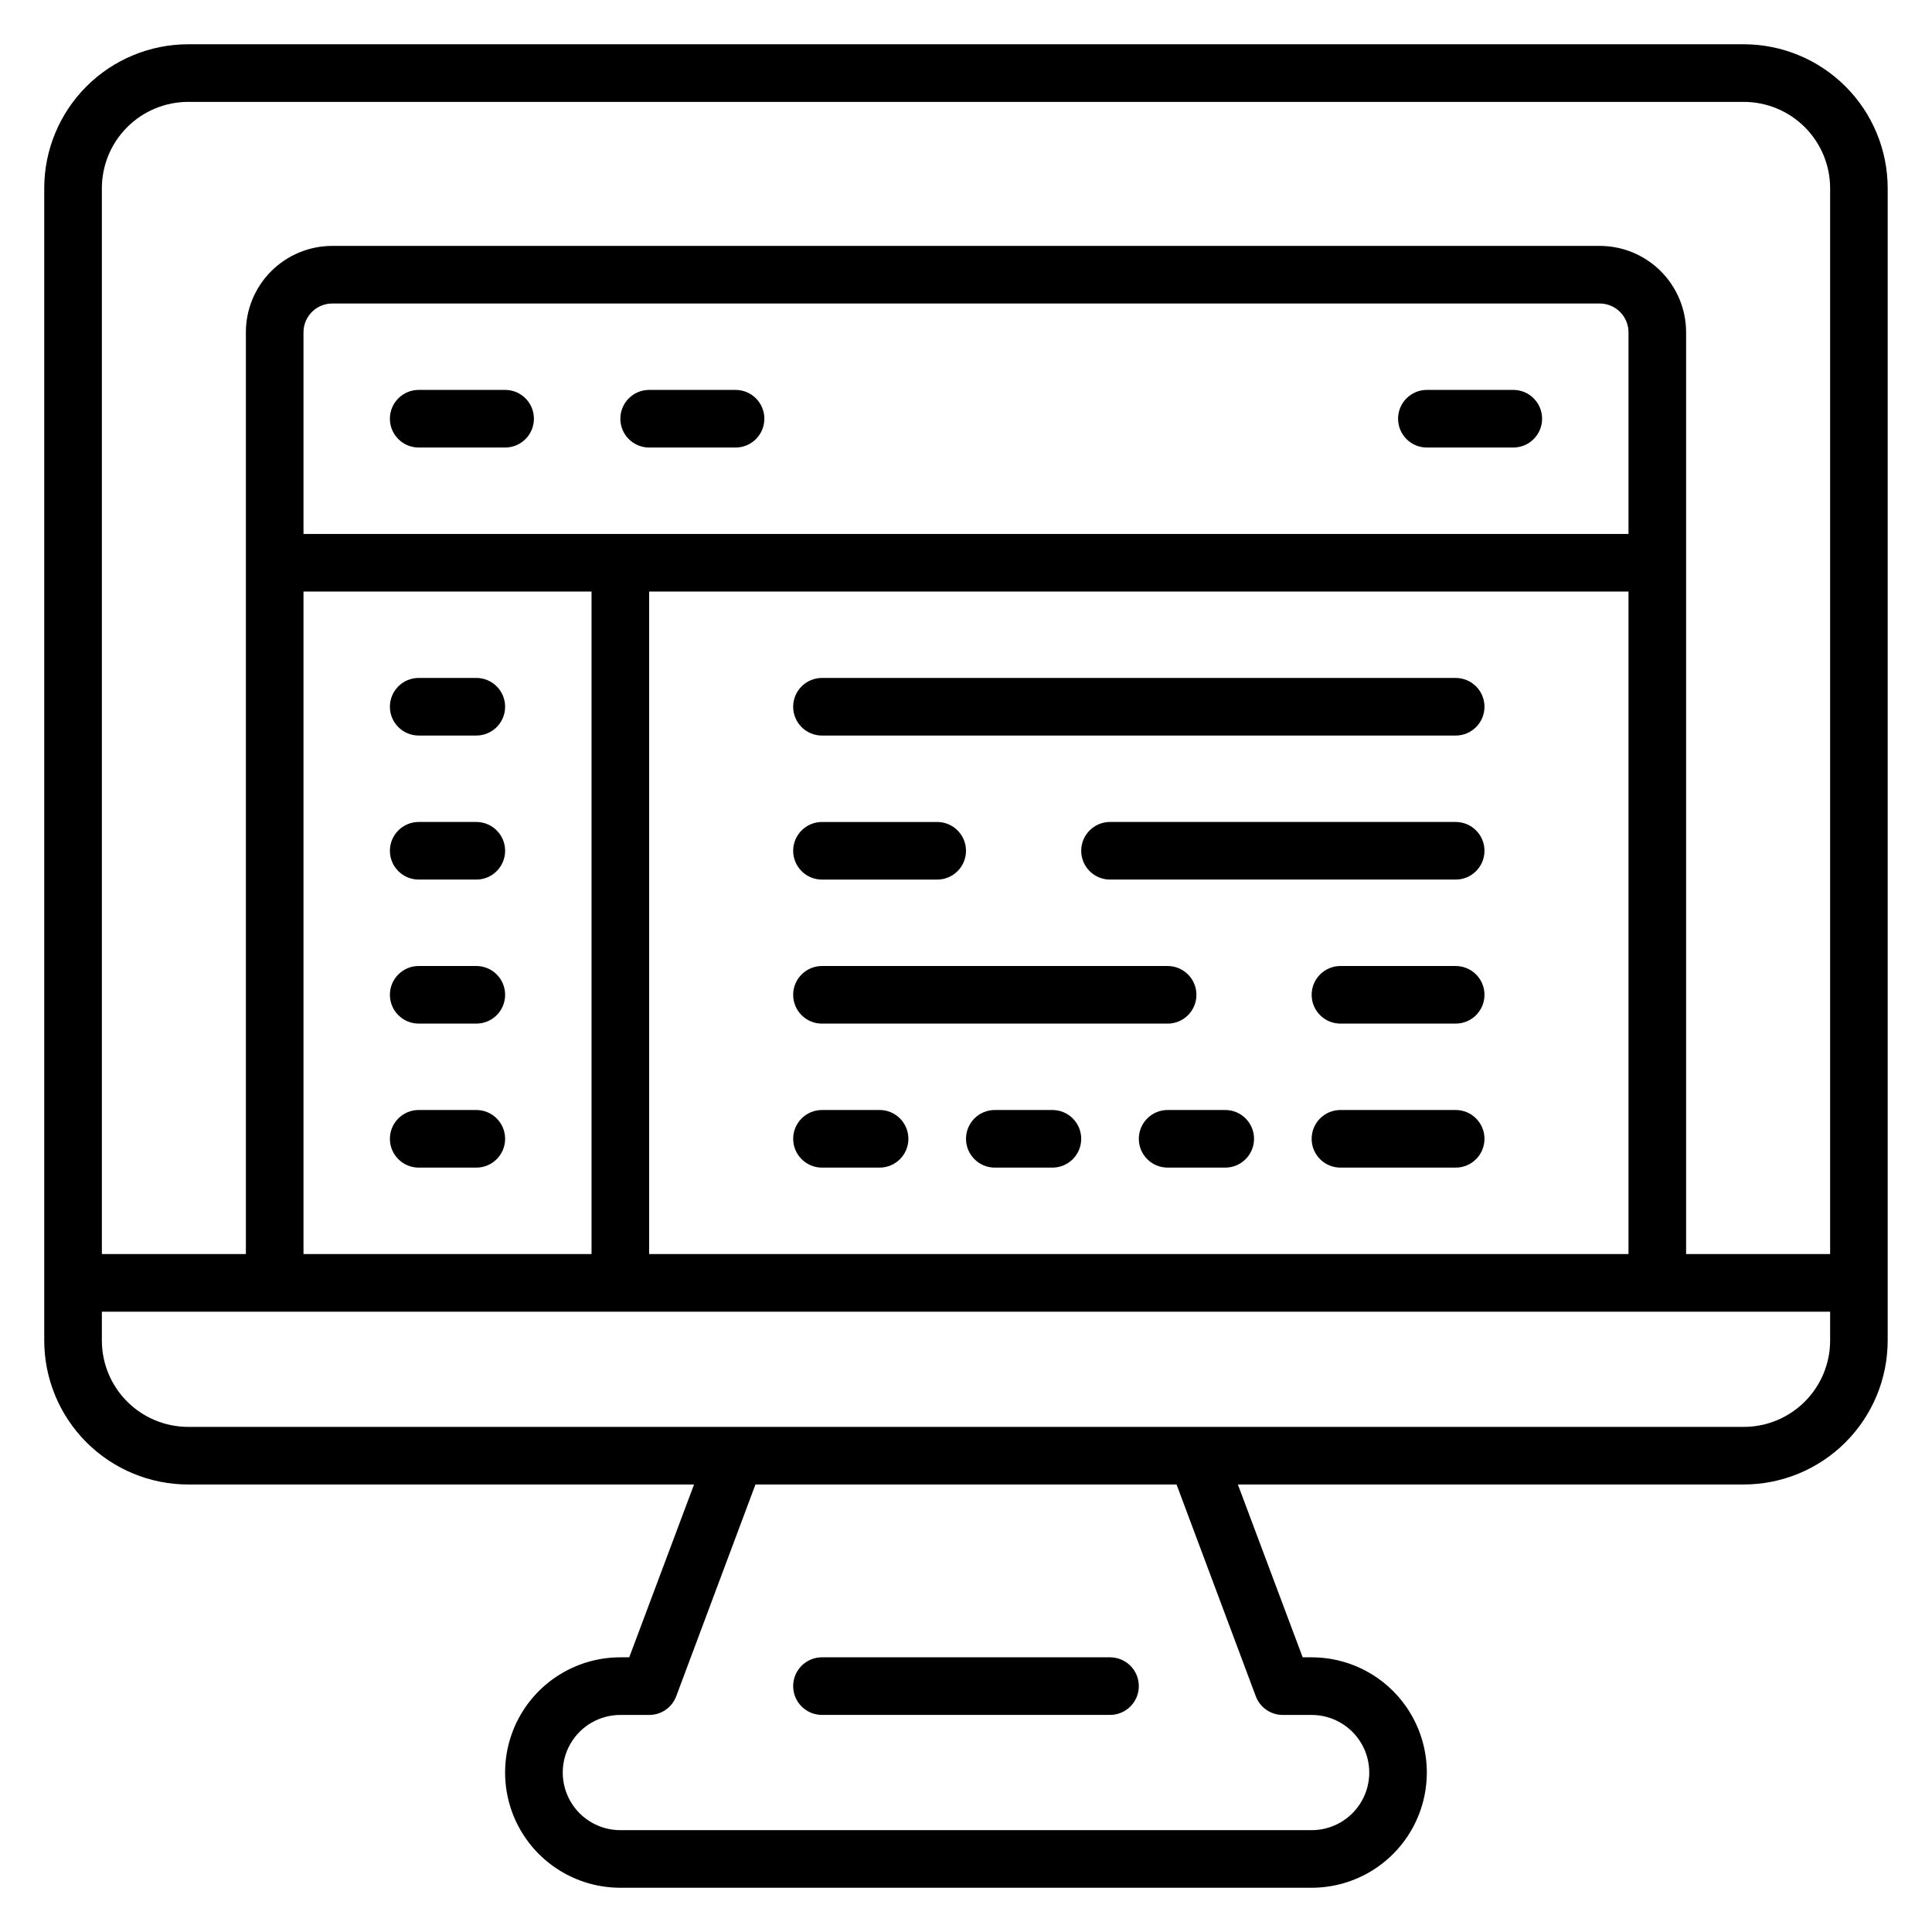
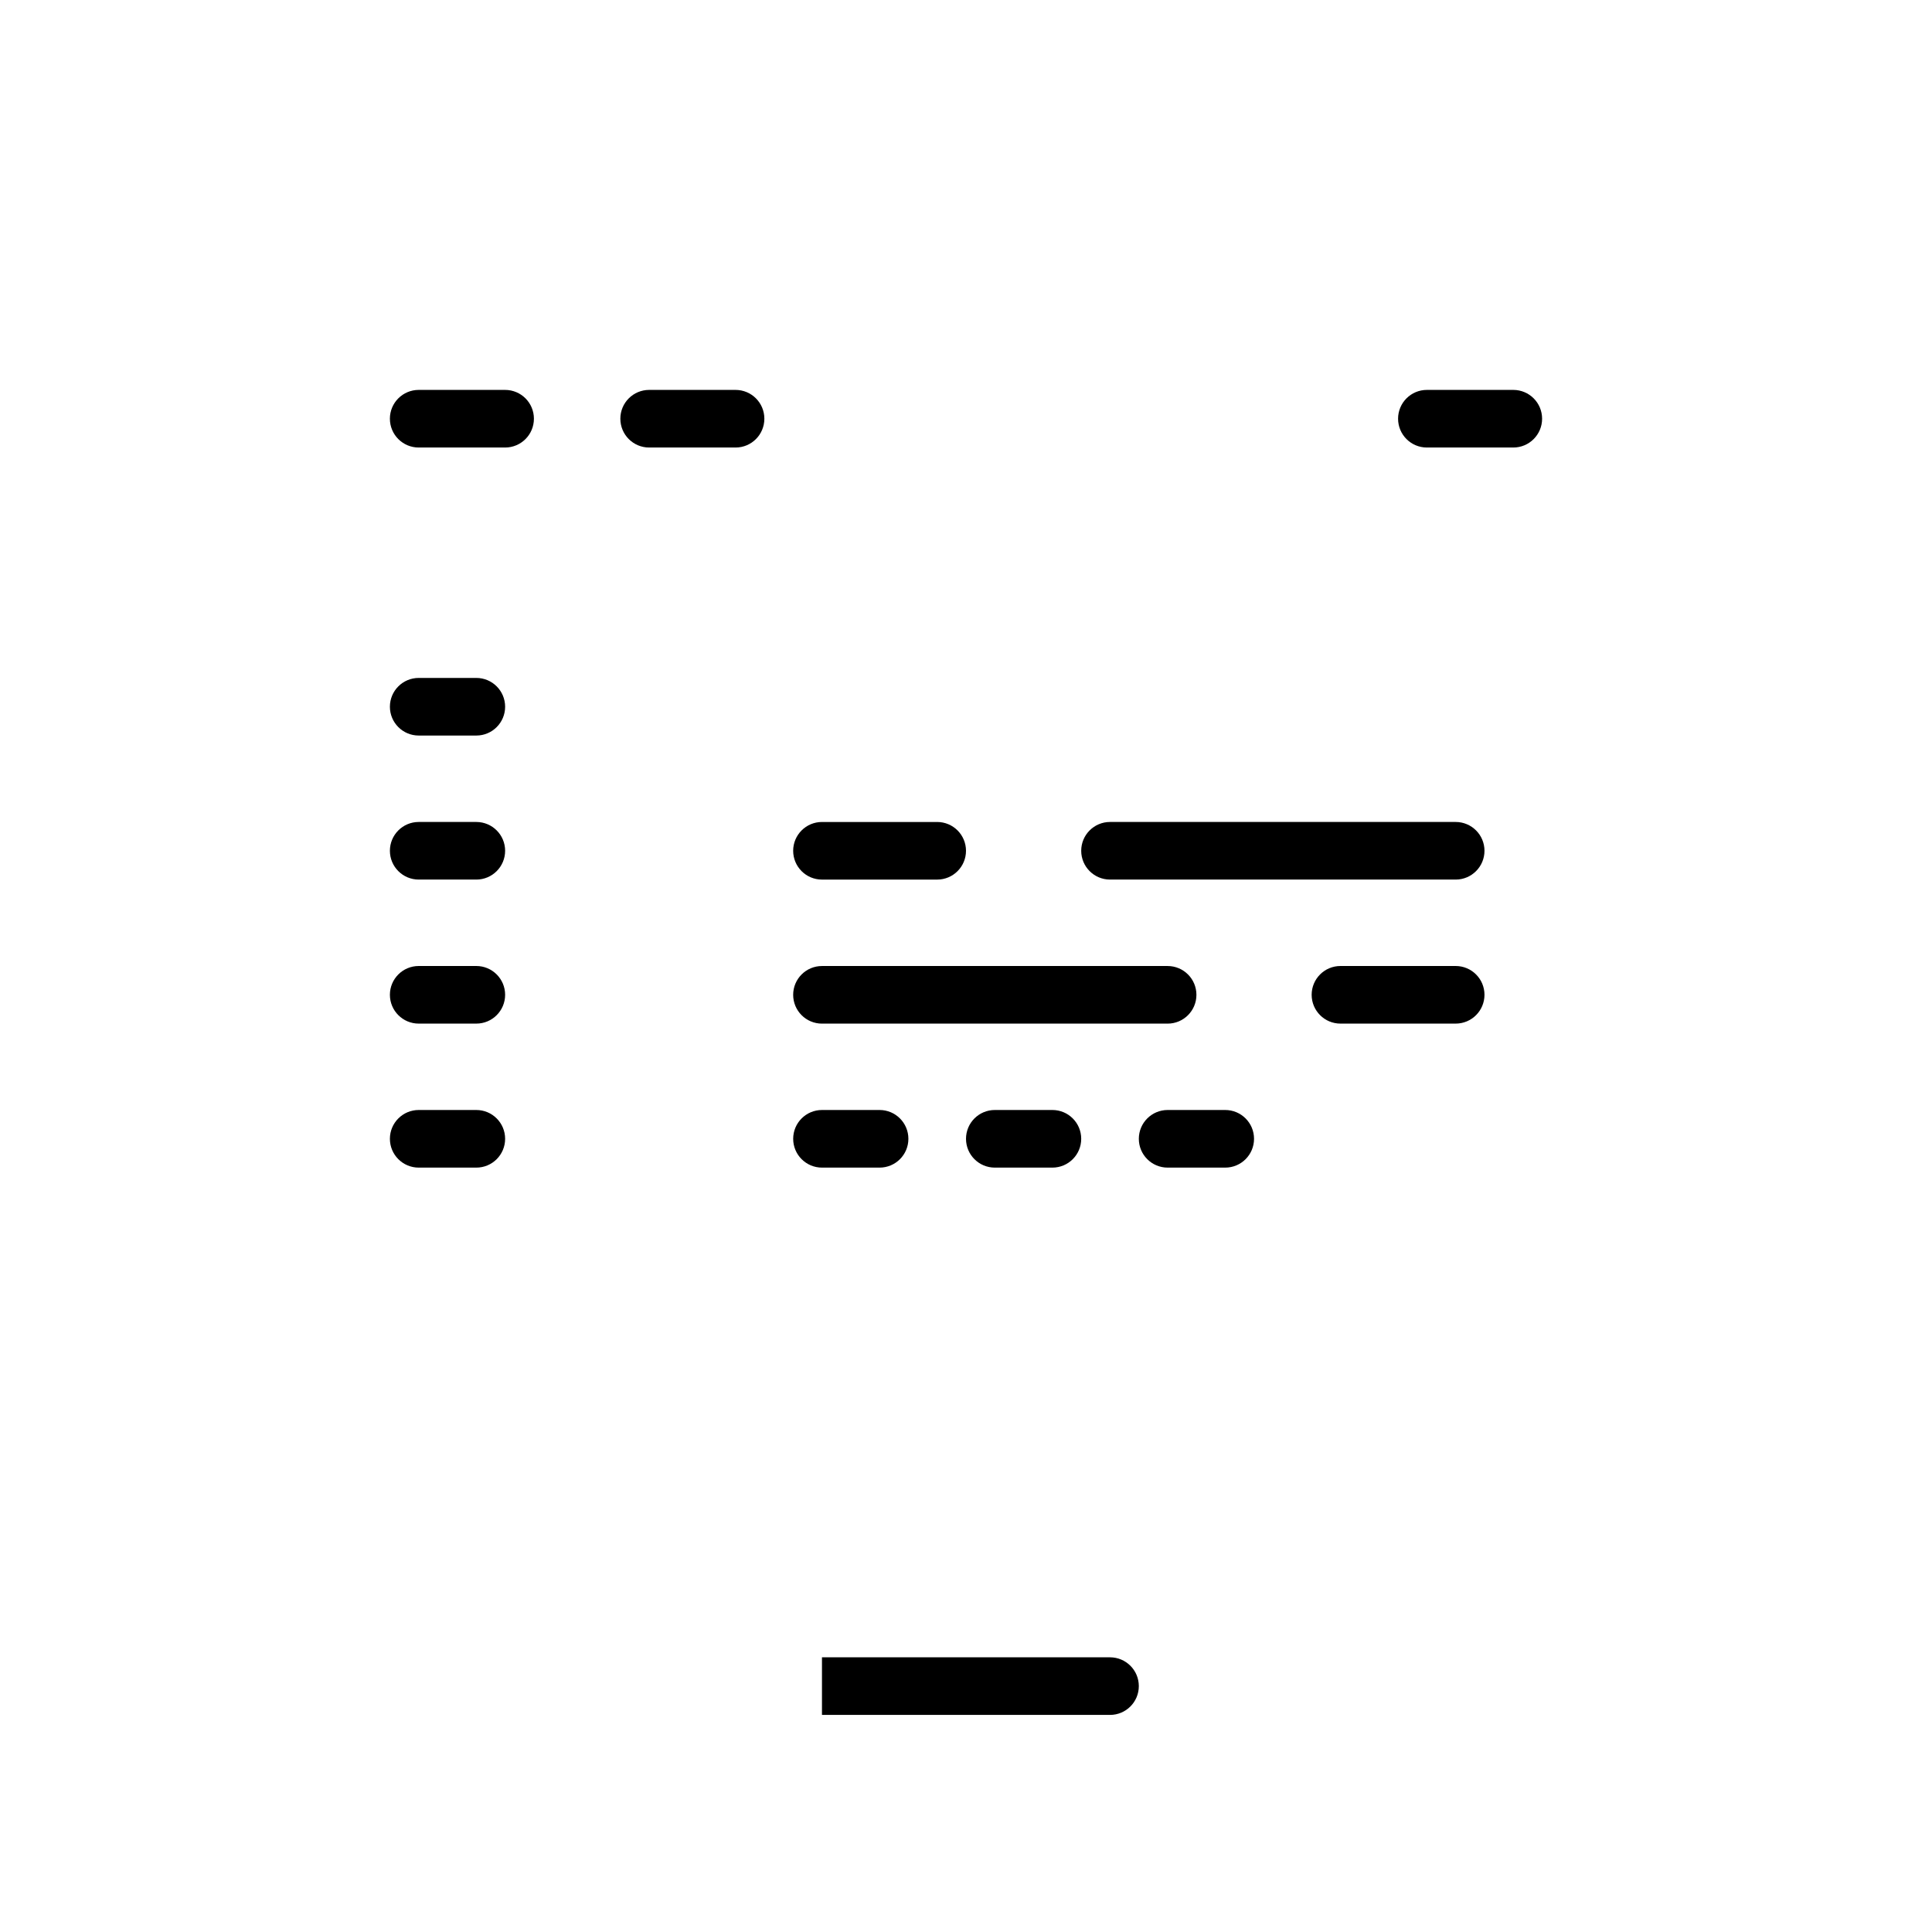
<svg xmlns="http://www.w3.org/2000/svg" fill="#000000" width="800px" height="800px" version="1.1" viewBox="144 144 512 512">
  <g>
-     <path d="m361.83 598.47h76.332c4.219 0 7.637-3.418 7.637-7.633 0-4.215-3.418-7.633-7.637-7.633h-76.332c-4.215 0-7.633 3.418-7.633 7.633 0 4.215 3.418 7.633 7.633 7.633z" />
-     <path d="m606.1 155.73h-412.21c-10.121 0-19.832 4.023-26.988 11.18s-11.18 16.867-11.18 26.988v305.34c0 10.121 4.023 19.828 11.18 26.988 7.156 7.156 16.867 11.18 26.988 11.18h134.04l-17.176 45.801h-2.363c-10.91 0-20.992 5.82-26.445 15.266-5.453 9.449-5.453 21.086 0 30.535 5.453 9.445 15.535 15.266 26.445 15.266h183.2c10.906 0 20.988-5.82 26.441-15.266 5.453-9.449 5.453-21.086 0-30.535-5.453-9.445-15.535-15.266-26.441-15.266h-2.367l-17.176-45.801h134.04c10.125 0 19.832-4.023 26.988-11.18 7.16-7.16 11.18-16.867 11.18-26.988v-305.34c0-10.121-4.019-19.832-11.18-26.988-7.156-7.156-16.863-11.18-26.988-11.18zm-412.21 15.27h412.21c6.074 0 11.898 2.41 16.195 6.707 4.293 4.293 6.707 10.117 6.707 16.191v282.44h-38.168v-244.27c0-6.074-2.414-11.898-6.707-16.195-4.297-4.293-10.121-6.707-16.195-6.707h-335.87c-6.074 0-11.898 2.414-16.195 6.707-4.293 4.297-6.707 10.121-6.707 16.195v244.27h-38.164v-282.44c0-6.074 2.41-11.898 6.707-16.191 4.293-4.297 10.117-6.707 16.191-6.707zm381.68 114.5h-351.14v-53.434c0-4.215 3.418-7.633 7.633-7.633h335.87c2.027 0 3.969 0.805 5.398 2.234 1.434 1.434 2.238 3.375 2.238 5.398zm-351.14 15.266h76.332v175.57h-76.332zm91.602 0h259.54v175.57h-259.54zm160.76 292.75c1.117 2.992 3.981 4.973 7.172 4.961h7.637c5.453 0 10.492 2.91 13.219 7.633 2.731 4.723 2.731 10.543 0 15.27-2.727 4.723-7.766 7.633-13.219 7.633h-183.2c-5.457 0-10.496-2.91-13.223-7.633-2.727-4.727-2.727-10.547 0-15.27 2.727-4.723 7.766-7.633 13.223-7.633h7.633c3.195 0.012 6.055-1.969 7.176-4.961l20.992-56.105h111.6zm129.31-71.375h-412.21c-6.074 0-11.898-2.41-16.191-6.707-4.297-4.293-6.707-10.117-6.707-16.191v-7.633h458.01v7.633c0 6.074-2.414 11.898-6.707 16.191-4.297 4.297-10.121 6.707-16.195 6.707z" />
+     <path d="m361.83 598.47h76.332c4.219 0 7.637-3.418 7.637-7.633 0-4.215-3.418-7.633-7.637-7.633h-76.332z" />
    <path d="m338.93 247.33h-22.898c-4.219 0-7.633 3.418-7.633 7.633 0 4.219 3.414 7.637 7.633 7.637h22.902-0.004c4.219 0 7.633-3.418 7.633-7.637 0-4.215-3.414-7.633-7.633-7.633z" />
    <path d="m545.04 247.33h-22.902c-4.215 0-7.633 3.418-7.633 7.633 0 4.219 3.418 7.637 7.633 7.637h22.902c4.215 0 7.633-3.418 7.633-7.637 0-4.215-3.418-7.633-7.633-7.633z" />
    <path d="m277.86 247.33h-22.902c-4.215 0-7.633 3.418-7.633 7.633 0 4.219 3.418 7.637 7.633 7.637h22.902c4.215 0 7.633-3.418 7.633-7.637 0-4.215-3.418-7.633-7.633-7.633z" />
    <path d="m270.23 323.66h-15.27c-4.215 0-7.633 3.418-7.633 7.633s3.418 7.633 7.633 7.633h15.27c4.215 0 7.633-3.418 7.633-7.633s-3.418-7.633-7.633-7.633z" />
    <path d="m270.23 361.83h-15.27c-4.215 0-7.633 3.418-7.633 7.633s3.418 7.633 7.633 7.633h15.27c4.215 0 7.633-3.418 7.633-7.633s-3.418-7.633-7.633-7.633z" />
    <path d="m270.23 400h-15.27c-4.215 0-7.633 3.418-7.633 7.633 0 4.215 3.418 7.633 7.633 7.633h15.27c4.215 0 7.633-3.418 7.633-7.633 0-4.215-3.418-7.633-7.633-7.633z" />
    <path d="m270.23 438.16h-15.27c-4.215 0-7.633 3.418-7.633 7.637 0 4.215 3.418 7.633 7.633 7.633h15.27c4.215 0 7.633-3.418 7.633-7.633 0-4.219-3.418-7.637-7.633-7.637z" />
    <path d="m377.1 438.16h-15.266c-4.215 0-7.633 3.418-7.633 7.637 0 4.215 3.418 7.633 7.633 7.633h15.266c4.215 0 7.633-3.418 7.633-7.633 0-4.219-3.418-7.637-7.633-7.637z" />
    <path d="m422.9 438.16h-15.266c-4.215 0-7.633 3.418-7.633 7.637 0 4.215 3.418 7.633 7.633 7.633h15.266c4.215 0 7.633-3.418 7.633-7.633 0-4.219-3.418-7.637-7.633-7.637z" />
    <path d="m468.7 438.16h-15.266c-4.215 0-7.633 3.418-7.633 7.637 0 4.215 3.418 7.633 7.633 7.633h15.266c4.215 0 7.633-3.418 7.633-7.633 0-4.219-3.418-7.637-7.633-7.637z" />
-     <path d="m529.77 438.16h-30.535c-4.215 0-7.633 3.418-7.633 7.637 0 4.215 3.418 7.633 7.633 7.633h30.535c4.215 0 7.633-3.418 7.633-7.633 0-4.219-3.418-7.637-7.633-7.637z" />
-     <path d="m361.83 338.93h167.94c4.215 0 7.633-3.418 7.633-7.633s-3.418-7.633-7.633-7.633h-167.94c-4.215 0-7.633 3.418-7.633 7.633s3.418 7.633 7.633 7.633z" />
    <path d="m529.77 361.83h-91.605c-4.215 0-7.633 3.418-7.633 7.633s3.418 7.633 7.633 7.633h91.605c4.215 0 7.633-3.418 7.633-7.633s-3.418-7.633-7.633-7.633z" />
    <path d="m361.83 377.1h30.535-0.004c4.219 0 7.637-3.418 7.637-7.633s-3.418-7.633-7.637-7.633h-30.531c-4.215 0-7.633 3.418-7.633 7.633s3.418 7.633 7.633 7.633z" />
    <path d="m361.83 415.27h91.602c4.215 0 7.633-3.418 7.633-7.633 0-4.215-3.418-7.633-7.633-7.633h-91.602c-4.215 0-7.633 3.418-7.633 7.633 0 4.215 3.418 7.633 7.633 7.633z" />
    <path d="m529.77 400h-30.535c-4.215 0-7.633 3.418-7.633 7.633 0 4.215 3.418 7.633 7.633 7.633h30.535c4.215 0 7.633-3.418 7.633-7.633 0-4.215-3.418-7.633-7.633-7.633z" />
  </g>
</svg>